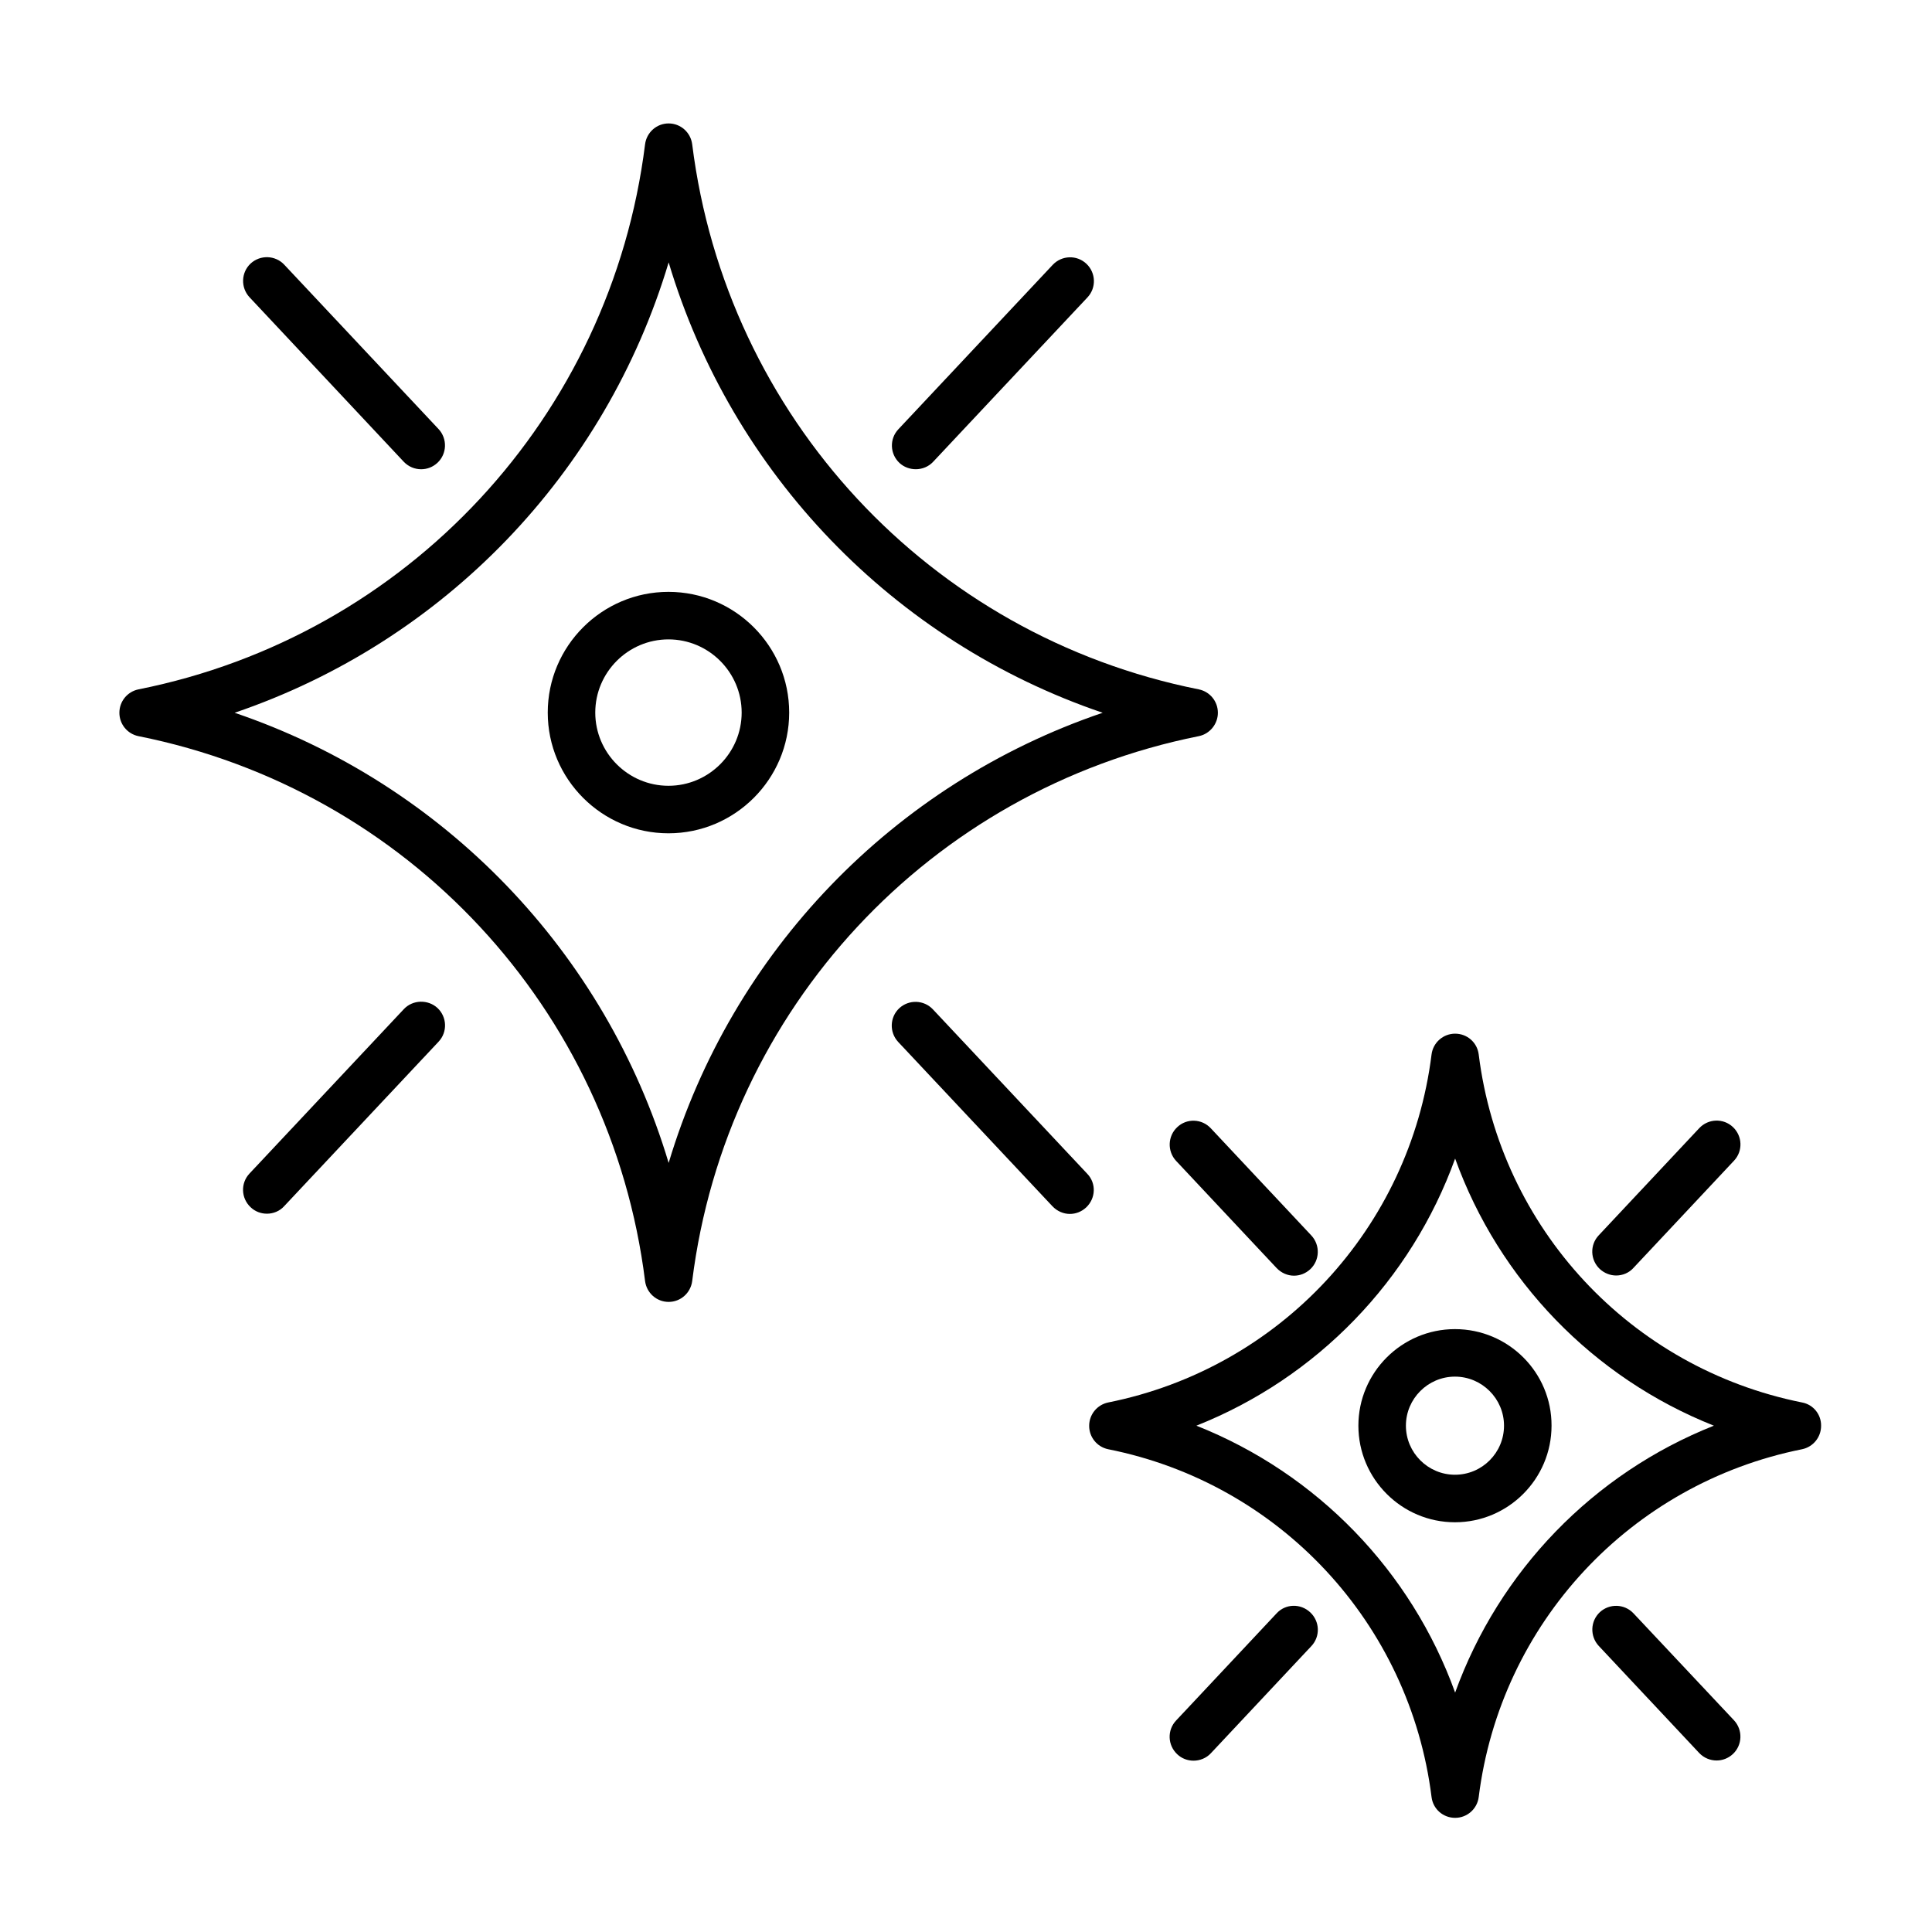
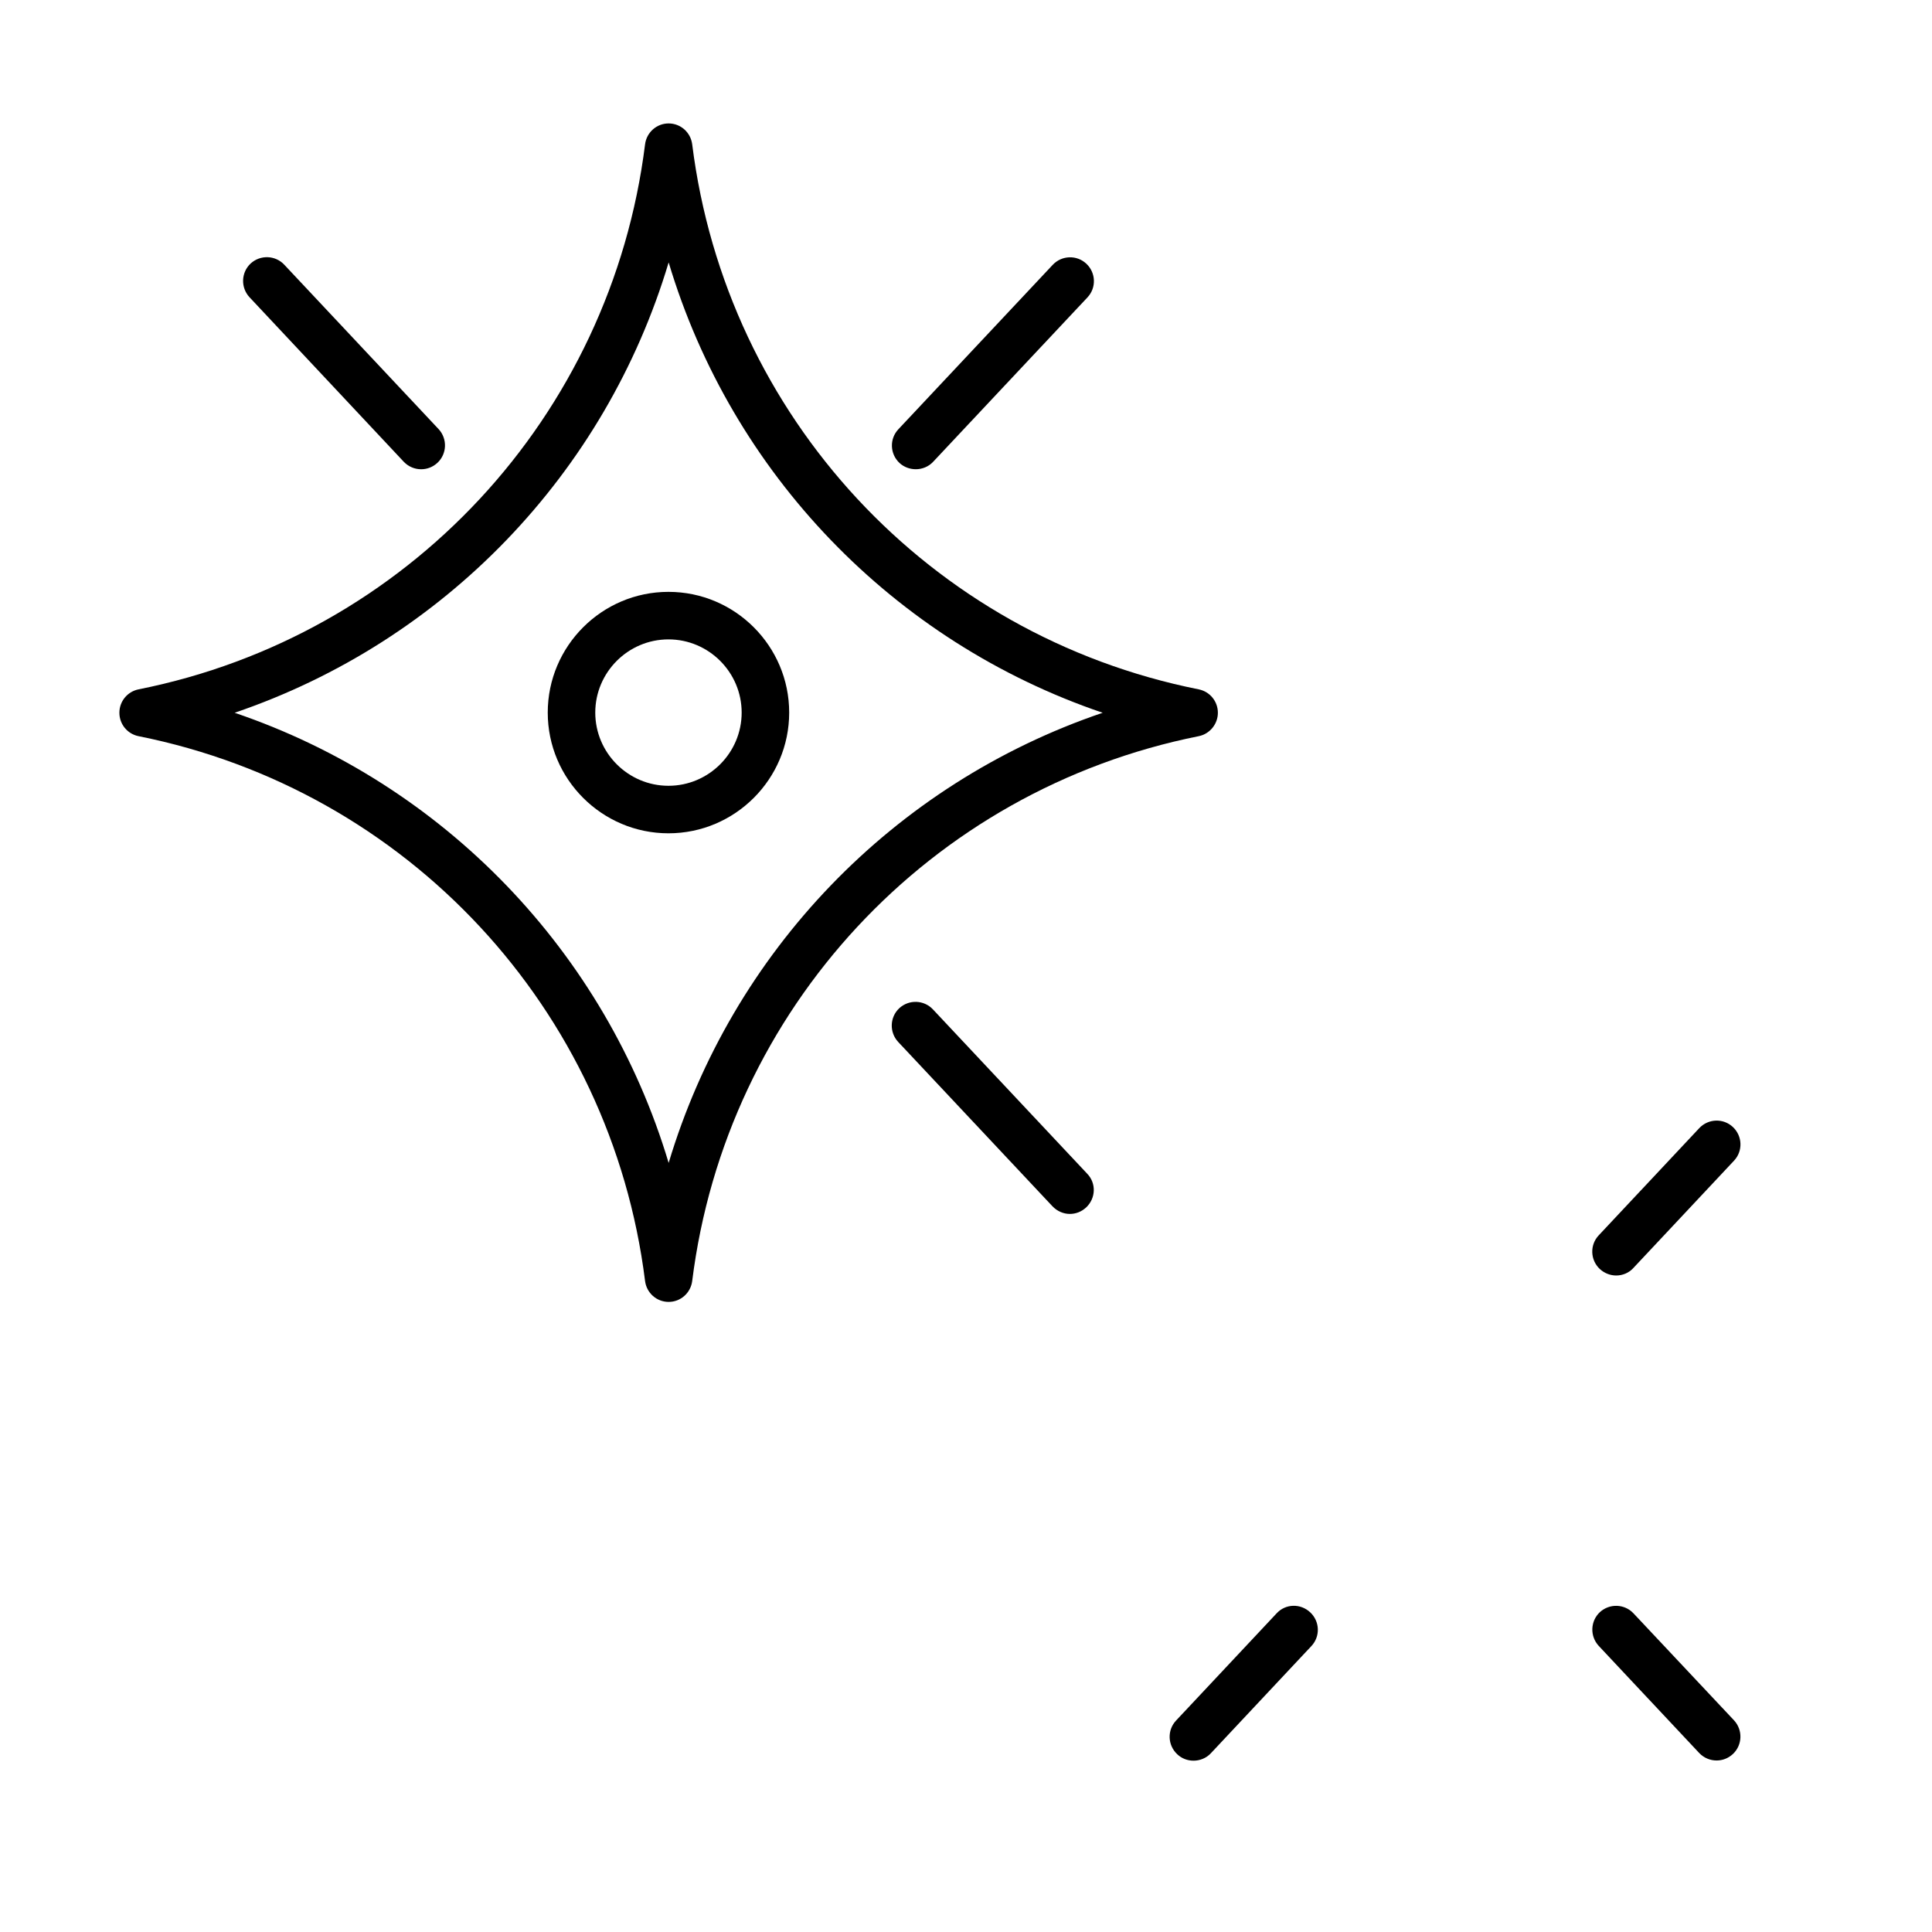
<svg xmlns="http://www.w3.org/2000/svg" fill="#000000" width="800px" height="800px" version="1.1" viewBox="144 144 512 512">
  <g>
    <path d="m466.75 332.89c0-3.023-2.117-5.594-5.039-6.195-71.34-14.207-125.25-72.297-134.27-144.44-0.402-3.176-3.074-5.543-6.246-5.543-3.176 0-5.844 2.367-6.246 5.543-9.02 72.145-62.977 130.23-134.27 144.44-2.922 0.605-5.039 3.176-5.039 6.195 0 3.023 2.117 5.594 5.039 6.195 71.289 14.258 125.25 72.246 134.27 144.39 0.402 3.176 3.074 5.543 6.246 5.543 3.176 0 5.844-2.367 6.246-5.543 9.02-72.094 62.977-130.13 134.27-144.39 2.922-0.602 5.039-3.223 5.039-6.195zm-145.55 119.3c-16.727-55.871-59.551-100.46-115.02-119.3 55.52-18.895 98.293-63.43 115.02-119.35 16.727 55.922 59.551 100.51 115.02 119.35-55.52 18.844-98.293 63.43-115.02 119.3z" />
    <path d="m386.7 268.35c1.664 0 3.375-0.656 4.586-1.965l40.91-43.578c2.367-2.519 2.266-6.5-0.301-8.918-2.519-2.367-6.5-2.266-8.918 0.301l-40.91 43.578c-2.367 2.519-2.266 6.5 0.301 8.918 1.207 1.113 2.769 1.664 4.332 1.664z" />
    <path d="m251.02 266.39c1.258 1.309 2.922 1.965 4.586 1.965 1.562 0 3.074-0.555 4.332-1.715 2.519-2.367 2.672-6.348 0.301-8.918l-40.91-43.578c-2.367-2.519-6.348-2.672-8.918-0.301-2.519 2.367-2.672 6.348-0.301 8.918z" />
    <path d="m432.14 455.07-40.91-43.578c-2.367-2.519-6.348-2.672-8.918-0.301-2.519 2.367-2.672 6.348-0.301 8.918l40.91 43.578c1.258 1.309 2.922 2.016 4.586 2.016 1.562 0 3.074-0.555 4.332-1.715 2.57-2.422 2.719-6.402 0.301-8.918z" />
-     <path d="m251.02 411.43-40.91 43.578c-2.367 2.519-2.266 6.5 0.301 8.918 1.211 1.16 2.769 1.715 4.332 1.715 1.664 0 3.375-0.656 4.586-2.016l40.91-43.578c2.367-2.519 2.266-6.5-0.301-8.918-2.519-2.316-6.551-2.219-8.918 0.301z" />
    <path d="m321.15 300.85c-17.633 0-31.992 14.359-31.992 31.992 0 17.633 14.359 31.992 31.992 31.992 17.633 0 31.992-14.359 31.992-31.992 0-17.633-14.359-31.992-31.992-31.992zm0 51.391c-10.68 0-19.398-8.715-19.398-19.398 0-10.68 8.715-19.398 19.398-19.398 10.68 0 19.398 8.715 19.398 19.398 0 10.68-8.719 19.398-19.398 19.398z" />
-     <path d="m621.57 515.67c-45.492-9.117-79.953-46.148-85.699-92.246-0.402-3.176-3.074-5.492-6.246-5.492-3.176 0-5.844 2.367-6.246 5.492-5.742 46.047-40.203 83.129-85.699 92.246-2.922 0.605-5.039 3.176-5.039 6.195 0 3.023 2.117 5.594 5.039 6.195 45.492 9.07 79.953 46.148 85.699 92.195 0.402 3.176 3.074 5.492 6.246 5.492 3.176 0 5.844-2.367 6.246-5.492 5.742-46.047 40.203-83.078 85.699-92.195 2.922-0.605 5.039-3.176 5.039-6.195 0.051-3.019-2.066-5.641-5.039-6.195zm-91.945 76.883c-11.637-32.242-36.578-58.039-68.57-70.734 31.992-12.695 56.93-38.543 68.57-70.785 11.637 32.242 36.578 58.09 68.57 70.785-31.992 12.695-56.934 38.539-68.57 70.734z" />
    <path d="m572.3 482.02c1.664 0 3.375-0.656 4.586-2.016l26.652-28.414c2.367-2.519 2.266-6.5-0.301-8.918-2.519-2.367-6.5-2.266-8.918 0.301l-26.652 28.414c-2.367 2.519-2.266 6.5 0.301 8.918 1.211 1.109 2.769 1.715 4.332 1.715z" />
-     <path d="m455.97 442.72c-2.519 2.367-2.672 6.348-0.301 8.918l26.652 28.414c1.258 1.309 2.922 2.016 4.586 2.016 1.562 0 3.074-0.555 4.332-1.715 2.519-2.367 2.672-6.348 0.301-8.918l-26.652-28.414c-2.371-2.57-6.398-2.719-8.918-0.301z" />
    <path d="m576.89 571.55c-2.367-2.519-6.348-2.672-8.918-0.301-2.519 2.367-2.672 6.348-0.301 8.918l26.652 28.414c1.258 1.309 2.922 1.965 4.586 1.965 1.562 0 3.074-0.555 4.332-1.715 2.519-2.367 2.672-6.348 0.301-8.918z" />
    <path d="m482.32 571.55-26.652 28.414c-2.367 2.519-2.266 6.5 0.301 8.918 1.211 1.16 2.769 1.715 4.332 1.715 1.664 0 3.375-0.656 4.586-1.965l26.652-28.414c2.367-2.519 2.266-6.5-0.301-8.918-2.57-2.422-6.551-2.32-8.918 0.25z" />
-     <path d="m529.58 496.23c-14.105 0-25.594 11.488-25.594 25.594 0 14.105 11.488 25.594 25.594 25.594s25.594-11.488 25.594-25.594c0.051-14.105-11.438-25.594-25.594-25.594zm0 38.59c-7.152 0-13-5.844-13-13 0-7.152 5.844-13 13-13 7.152 0 13 5.844 13 13s-5.797 13-13 13z" />
  </g>
</svg>